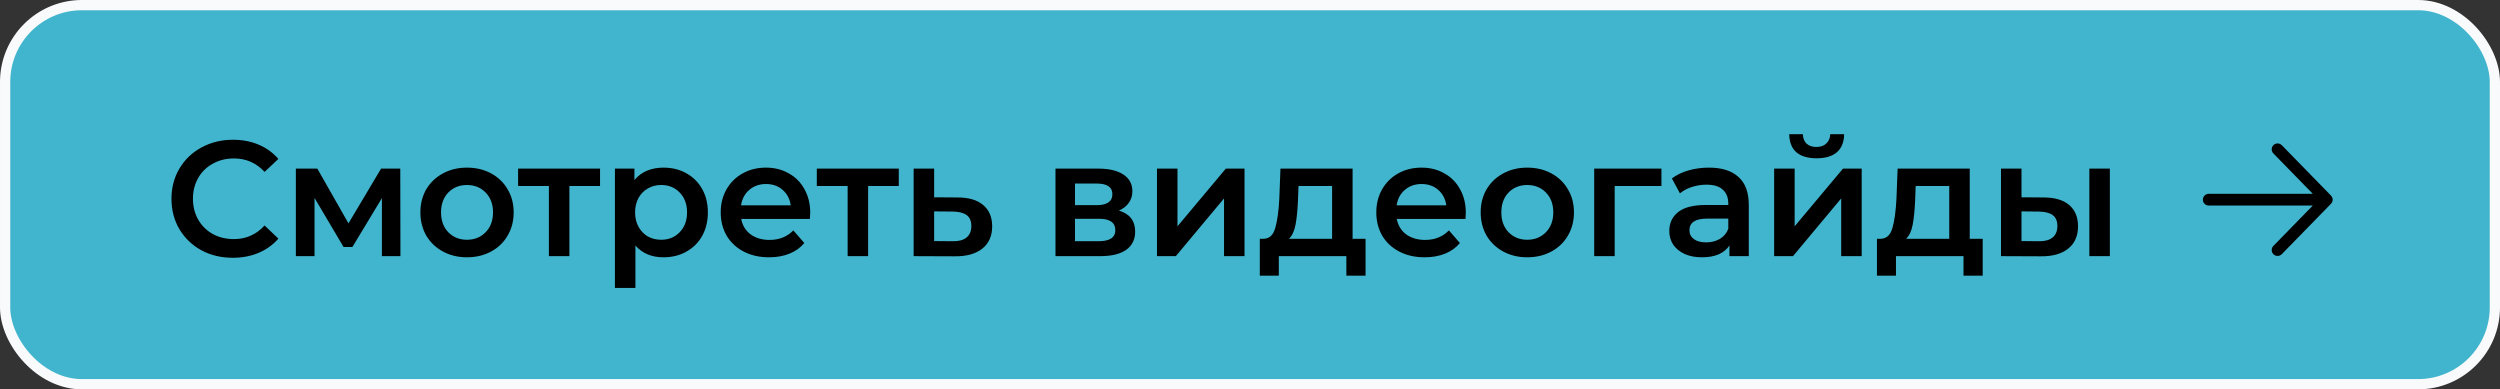
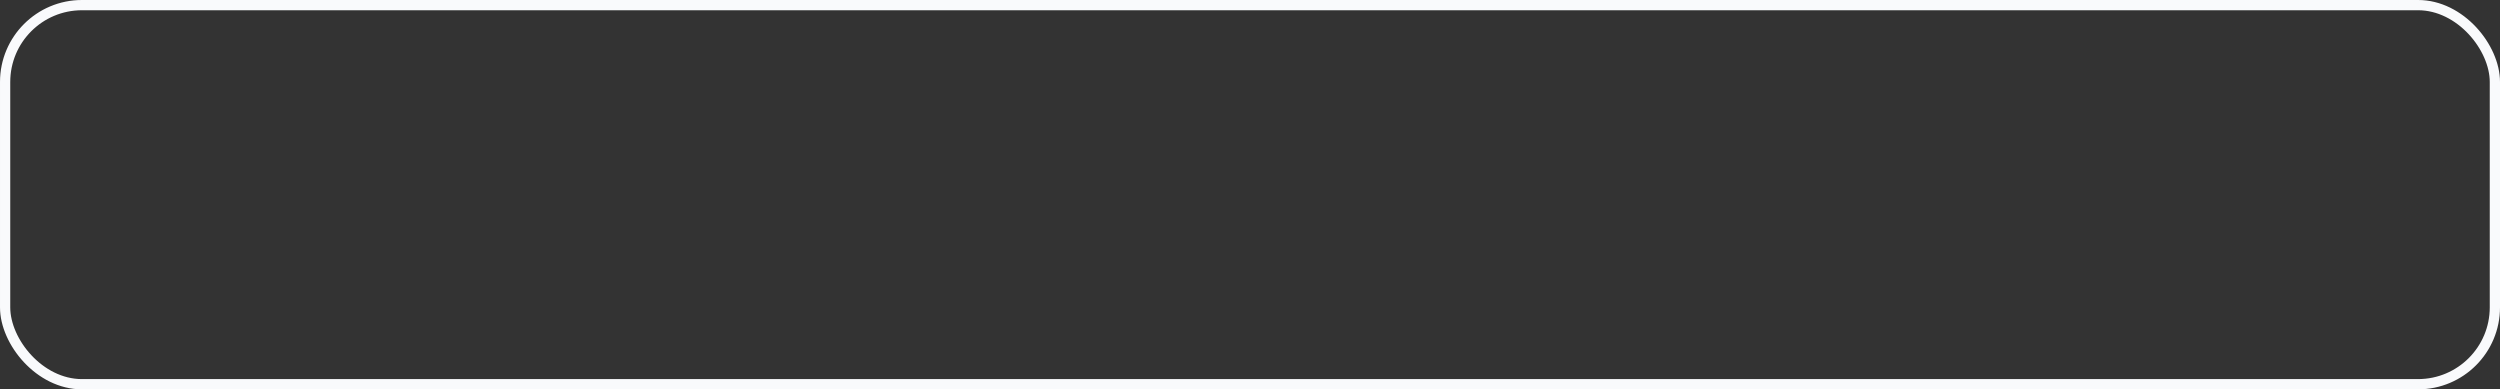
<svg xmlns="http://www.w3.org/2000/svg" width="244" height="38" viewBox="0 0 244 38" fill="none">
  <rect x="0" y="0" width="244" height="38" fill="#333333" stroke="none" />
-   <rect x="0.5" y="0.5" width="243" height="37" rx="7.5" fill="#41B5CD" />
  <rect x="0.5" y="0.5" width="243" height="37" rx="7.5" stroke="#F9FAFC" />
-   <path d="M22.72 25.16C21.589 25.16 20.565 24.915 19.648 24.424C18.741 23.923 18.027 23.235 17.504 22.36C16.992 21.485 16.736 20.499 16.736 19.4C16.736 18.301 16.997 17.315 17.52 16.44C18.043 15.565 18.757 14.883 19.664 14.392C20.581 13.891 21.605 13.64 22.736 13.64C23.653 13.64 24.491 13.8 25.248 14.12C26.005 14.44 26.645 14.904 27.168 15.512L25.824 16.776C25.013 15.901 24.016 15.464 22.832 15.464C22.064 15.464 21.376 15.635 20.768 15.976C20.16 16.307 19.685 16.771 19.344 17.368C19.003 17.965 18.832 18.643 18.832 19.4C18.832 20.157 19.003 20.835 19.344 21.432C19.685 22.029 20.16 22.499 20.768 22.84C21.376 23.171 22.064 23.336 22.832 23.336C24.016 23.336 25.013 22.893 25.824 22.008L27.168 23.288C26.645 23.896 26 24.36 25.232 24.68C24.475 25 23.637 25.16 22.72 25.16ZM37.275 25V19.336L34.395 24.104H33.531L30.699 19.32V25H28.875V16.456H30.971L34.011 21.8L37.195 16.456H39.067L39.083 25H37.275ZM45.574 25.112C44.71 25.112 43.931 24.925 43.238 24.552C42.544 24.179 42.001 23.661 41.606 23C41.222 22.328 41.03 21.571 41.03 20.728C41.03 19.885 41.222 19.133 41.606 18.472C42.001 17.811 42.544 17.293 43.238 16.92C43.931 16.547 44.71 16.36 45.574 16.36C46.449 16.36 47.233 16.547 47.926 16.92C48.619 17.293 49.158 17.811 49.542 18.472C49.937 19.133 50.134 19.885 50.134 20.728C50.134 21.571 49.937 22.328 49.542 23C49.158 23.661 48.619 24.179 47.926 24.552C47.233 24.925 46.449 25.112 45.574 25.112ZM45.574 23.4C46.31 23.4 46.918 23.155 47.398 22.664C47.878 22.173 48.118 21.528 48.118 20.728C48.118 19.928 47.878 19.283 47.398 18.792C46.918 18.301 46.31 18.056 45.574 18.056C44.838 18.056 44.23 18.301 43.75 18.792C43.281 19.283 43.046 19.928 43.046 20.728C43.046 21.528 43.281 22.173 43.75 22.664C44.23 23.155 44.838 23.4 45.574 23.4ZM58.565 18.152H55.573V25H53.573V18.152H50.565V16.456H58.565V18.152ZM64.752 16.36C65.584 16.36 66.325 16.541 66.976 16.904C67.637 17.267 68.154 17.779 68.528 18.44C68.901 19.101 69.088 19.864 69.088 20.728C69.088 21.592 68.901 22.36 68.528 23.032C68.154 23.693 67.637 24.205 66.976 24.568C66.325 24.931 65.584 25.112 64.752 25.112C63.6 25.112 62.688 24.728 62.016 23.96V28.104H60.016V16.456H61.92V17.576C62.251 17.171 62.656 16.867 63.136 16.664C63.627 16.461 64.165 16.36 64.752 16.36ZM64.528 23.4C65.264 23.4 65.867 23.155 66.336 22.664C66.816 22.173 67.056 21.528 67.056 20.728C67.056 19.928 66.816 19.283 66.336 18.792C65.867 18.301 65.264 18.056 64.528 18.056C64.048 18.056 63.616 18.168 63.232 18.392C62.848 18.605 62.544 18.915 62.32 19.32C62.096 19.725 61.984 20.195 61.984 20.728C61.984 21.261 62.096 21.731 62.32 22.136C62.544 22.541 62.848 22.856 63.232 23.08C63.616 23.293 64.048 23.4 64.528 23.4ZM79.078 20.776C79.078 20.915 79.068 21.112 79.046 21.368H72.342C72.46 21.997 72.764 22.499 73.254 22.872C73.756 23.235 74.374 23.416 75.11 23.416C76.049 23.416 76.822 23.107 77.43 22.488L78.502 23.72C78.118 24.179 77.633 24.525 77.046 24.76C76.46 24.995 75.798 25.112 75.062 25.112C74.124 25.112 73.297 24.925 72.582 24.552C71.868 24.179 71.313 23.661 70.918 23C70.534 22.328 70.342 21.571 70.342 20.728C70.342 19.896 70.529 19.149 70.902 18.488C71.286 17.816 71.814 17.293 72.486 16.92C73.158 16.547 73.916 16.36 74.758 16.36C75.59 16.36 76.332 16.547 76.982 16.92C77.644 17.283 78.156 17.8 78.518 18.472C78.892 19.133 79.078 19.901 79.078 20.776ZM74.758 17.96C74.118 17.96 73.574 18.152 73.126 18.536C72.689 18.909 72.422 19.411 72.326 20.04H77.174C77.089 19.421 76.828 18.92 76.39 18.536C75.953 18.152 75.409 17.96 74.758 17.96ZM87.721 18.152H84.729V25H82.729V18.152H79.721V16.456H87.721V18.152ZM93.46 19.272C94.548 19.272 95.38 19.517 95.956 20.008C96.543 20.499 96.836 21.192 96.836 22.088C96.836 23.027 96.516 23.752 95.876 24.264C95.236 24.776 94.335 25.027 93.172 25.016L89.172 25V16.456H91.172V19.256L93.46 19.272ZM92.996 23.544C93.583 23.555 94.031 23.432 94.34 23.176C94.65 22.92 94.804 22.547 94.804 22.056C94.804 21.576 94.655 21.224 94.356 21C94.058 20.776 93.604 20.659 92.996 20.648L91.172 20.632V23.528L92.996 23.544ZM109.208 20.552C110.264 20.872 110.792 21.555 110.792 22.6C110.792 23.368 110.504 23.96 109.928 24.376C109.352 24.792 108.499 25 107.368 25H103.016V16.456H107.192C108.237 16.456 109.053 16.648 109.64 17.032C110.227 17.416 110.52 17.96 110.52 18.664C110.52 19.101 110.403 19.48 110.168 19.8C109.944 20.12 109.624 20.371 109.208 20.552ZM104.92 20.024H107.016C108.051 20.024 108.568 19.667 108.568 18.952C108.568 18.259 108.051 17.912 107.016 17.912H104.92V20.024ZM107.208 23.544C108.307 23.544 108.856 23.187 108.856 22.472C108.856 22.099 108.728 21.821 108.472 21.64C108.216 21.448 107.816 21.352 107.272 21.352H104.92V23.544H107.208ZM112.922 16.456H114.922V22.088L119.642 16.456H121.466V25H119.466V19.368L114.762 25H112.922V16.456ZM133.277 23.304V26.904H131.405V25H124.812V26.904H122.957V23.304H123.357C123.901 23.283 124.269 22.936 124.461 22.264C124.663 21.581 124.797 20.621 124.861 19.384L124.973 16.456H132.013V23.304H133.277ZM126.685 19.528C126.642 20.509 126.562 21.309 126.445 21.928C126.327 22.547 126.114 23.005 125.805 23.304H130.013V18.152H126.733L126.685 19.528ZM143.063 20.776C143.063 20.915 143.052 21.112 143.031 21.368H136.327C136.444 21.997 136.748 22.499 137.239 22.872C137.74 23.235 138.359 23.416 139.095 23.416C140.033 23.416 140.807 23.107 141.415 22.488L142.487 23.72C142.103 24.179 141.617 24.525 141.031 24.76C140.444 24.995 139.783 25.112 139.047 25.112C138.108 25.112 137.281 24.925 136.567 24.552C135.852 24.179 135.297 23.661 134.903 23C134.519 22.328 134.327 21.571 134.327 20.728C134.327 19.896 134.513 19.149 134.887 18.488C135.271 17.816 135.799 17.293 136.471 16.92C137.143 16.547 137.9 16.36 138.743 16.36C139.575 16.36 140.316 16.547 140.967 16.92C141.628 17.283 142.14 17.8 142.503 18.472C142.876 19.133 143.063 19.901 143.063 20.776ZM138.743 17.96C138.103 17.96 137.559 18.152 137.111 18.536C136.673 18.909 136.407 19.411 136.311 20.04H141.159C141.073 19.421 140.812 18.92 140.375 18.536C139.937 18.152 139.393 17.96 138.743 17.96ZM149.058 25.112C148.194 25.112 147.416 24.925 146.722 24.552C146.029 24.179 145.485 23.661 145.09 23C144.706 22.328 144.514 21.571 144.514 20.728C144.514 19.885 144.706 19.133 145.09 18.472C145.485 17.811 146.029 17.293 146.722 16.92C147.416 16.547 148.194 16.36 149.058 16.36C149.933 16.36 150.717 16.547 151.41 16.92C152.104 17.293 152.642 17.811 153.026 18.472C153.421 19.133 153.618 19.885 153.618 20.728C153.618 21.571 153.421 22.328 153.026 23C152.642 23.661 152.104 24.179 151.41 24.552C150.717 24.925 149.933 25.112 149.058 25.112ZM149.058 23.4C149.794 23.4 150.402 23.155 150.882 22.664C151.362 22.173 151.602 21.528 151.602 20.728C151.602 19.928 151.362 19.283 150.882 18.792C150.402 18.301 149.794 18.056 149.058 18.056C148.322 18.056 147.714 18.301 147.234 18.792C146.765 19.283 146.53 19.928 146.53 20.728C146.53 21.528 146.765 22.173 147.234 22.664C147.714 23.155 148.322 23.4 149.058 23.4ZM162.154 18.152H157.594V25H155.594V16.456H162.154V18.152ZM166.794 16.36C168.052 16.36 169.012 16.664 169.674 17.272C170.346 17.869 170.682 18.776 170.682 19.992V25H168.794V23.96C168.548 24.333 168.196 24.621 167.738 24.824C167.29 25.016 166.746 25.112 166.106 25.112C165.466 25.112 164.906 25.005 164.426 24.792C163.946 24.568 163.572 24.264 163.306 23.88C163.05 23.485 162.922 23.043 162.922 22.552C162.922 21.784 163.204 21.171 163.77 20.712C164.346 20.243 165.247 20.008 166.474 20.008H168.682V19.88C168.682 19.283 168.5 18.824 168.138 18.504C167.786 18.184 167.258 18.024 166.554 18.024C166.074 18.024 165.599 18.099 165.13 18.248C164.671 18.397 164.282 18.605 163.962 18.872L163.178 17.416C163.626 17.075 164.164 16.813 164.794 16.632C165.423 16.451 166.09 16.36 166.794 16.36ZM166.522 23.656C167.023 23.656 167.466 23.544 167.85 23.32C168.244 23.085 168.522 22.755 168.682 22.328V21.336H166.618C165.466 21.336 164.89 21.715 164.89 22.472C164.89 22.835 165.034 23.123 165.322 23.336C165.61 23.549 166.01 23.656 166.522 23.656ZM173.157 16.456H175.157V22.088L179.877 16.456H181.701V25H179.701V19.368L174.997 25H173.157V16.456ZM177.301 15.448C176.437 15.448 175.775 15.251 175.317 14.856C174.869 14.451 174.639 13.864 174.629 13.096H175.957C175.967 13.48 176.085 13.784 176.309 14.008C176.543 14.232 176.869 14.344 177.285 14.344C177.69 14.344 178.01 14.232 178.245 14.008C178.49 13.784 178.618 13.48 178.629 13.096H179.989C179.978 13.864 179.743 14.451 179.285 14.856C178.826 15.251 178.165 15.448 177.301 15.448ZM193.511 23.304V26.904H191.639V25H185.047V26.904H183.191V23.304H183.591C184.135 23.283 184.503 22.936 184.695 22.264C184.898 21.581 185.031 20.621 185.095 19.384L185.207 16.456H192.247V23.304H193.511ZM186.919 19.528C186.876 20.509 186.796 21.309 186.679 21.928C186.562 22.547 186.348 23.005 186.039 23.304H190.247V18.152H186.967L186.919 19.528ZM199.457 19.272C200.545 19.272 201.377 19.517 201.953 20.008C202.529 20.499 202.817 21.192 202.817 22.088C202.817 23.027 202.497 23.752 201.857 24.264C201.228 24.776 200.332 25.027 199.169 25.016L195.297 25V16.456H197.297V19.256L199.457 19.272ZM203.921 16.456H205.921V25H203.921V16.456ZM198.993 23.544C199.58 23.555 200.028 23.432 200.337 23.176C200.646 22.92 200.801 22.547 200.801 22.056C200.801 21.576 200.652 21.224 200.353 21C200.054 20.776 199.601 20.659 198.993 20.648L197.297 20.632V23.528L198.993 23.544Z" fill="black" />
-   <path fill-rule="evenodd" clip-rule="evenodd" d="M215 19.489C215 19.172 215.258 18.915 215.576 18.915L225.728 18.915L221.88 14.973C221.658 14.746 221.664 14.383 221.892 14.162C222.12 13.942 222.484 13.947 222.706 14.174L227.504 19.089C227.721 19.312 227.721 19.666 227.504 19.889L222.706 24.804C222.484 25.031 222.12 25.036 221.892 24.816C221.664 24.595 221.658 24.232 221.88 24.005L225.728 20.062L215.576 20.062C215.258 20.062 215 19.806 215 19.489Z" fill="black" />
</svg>